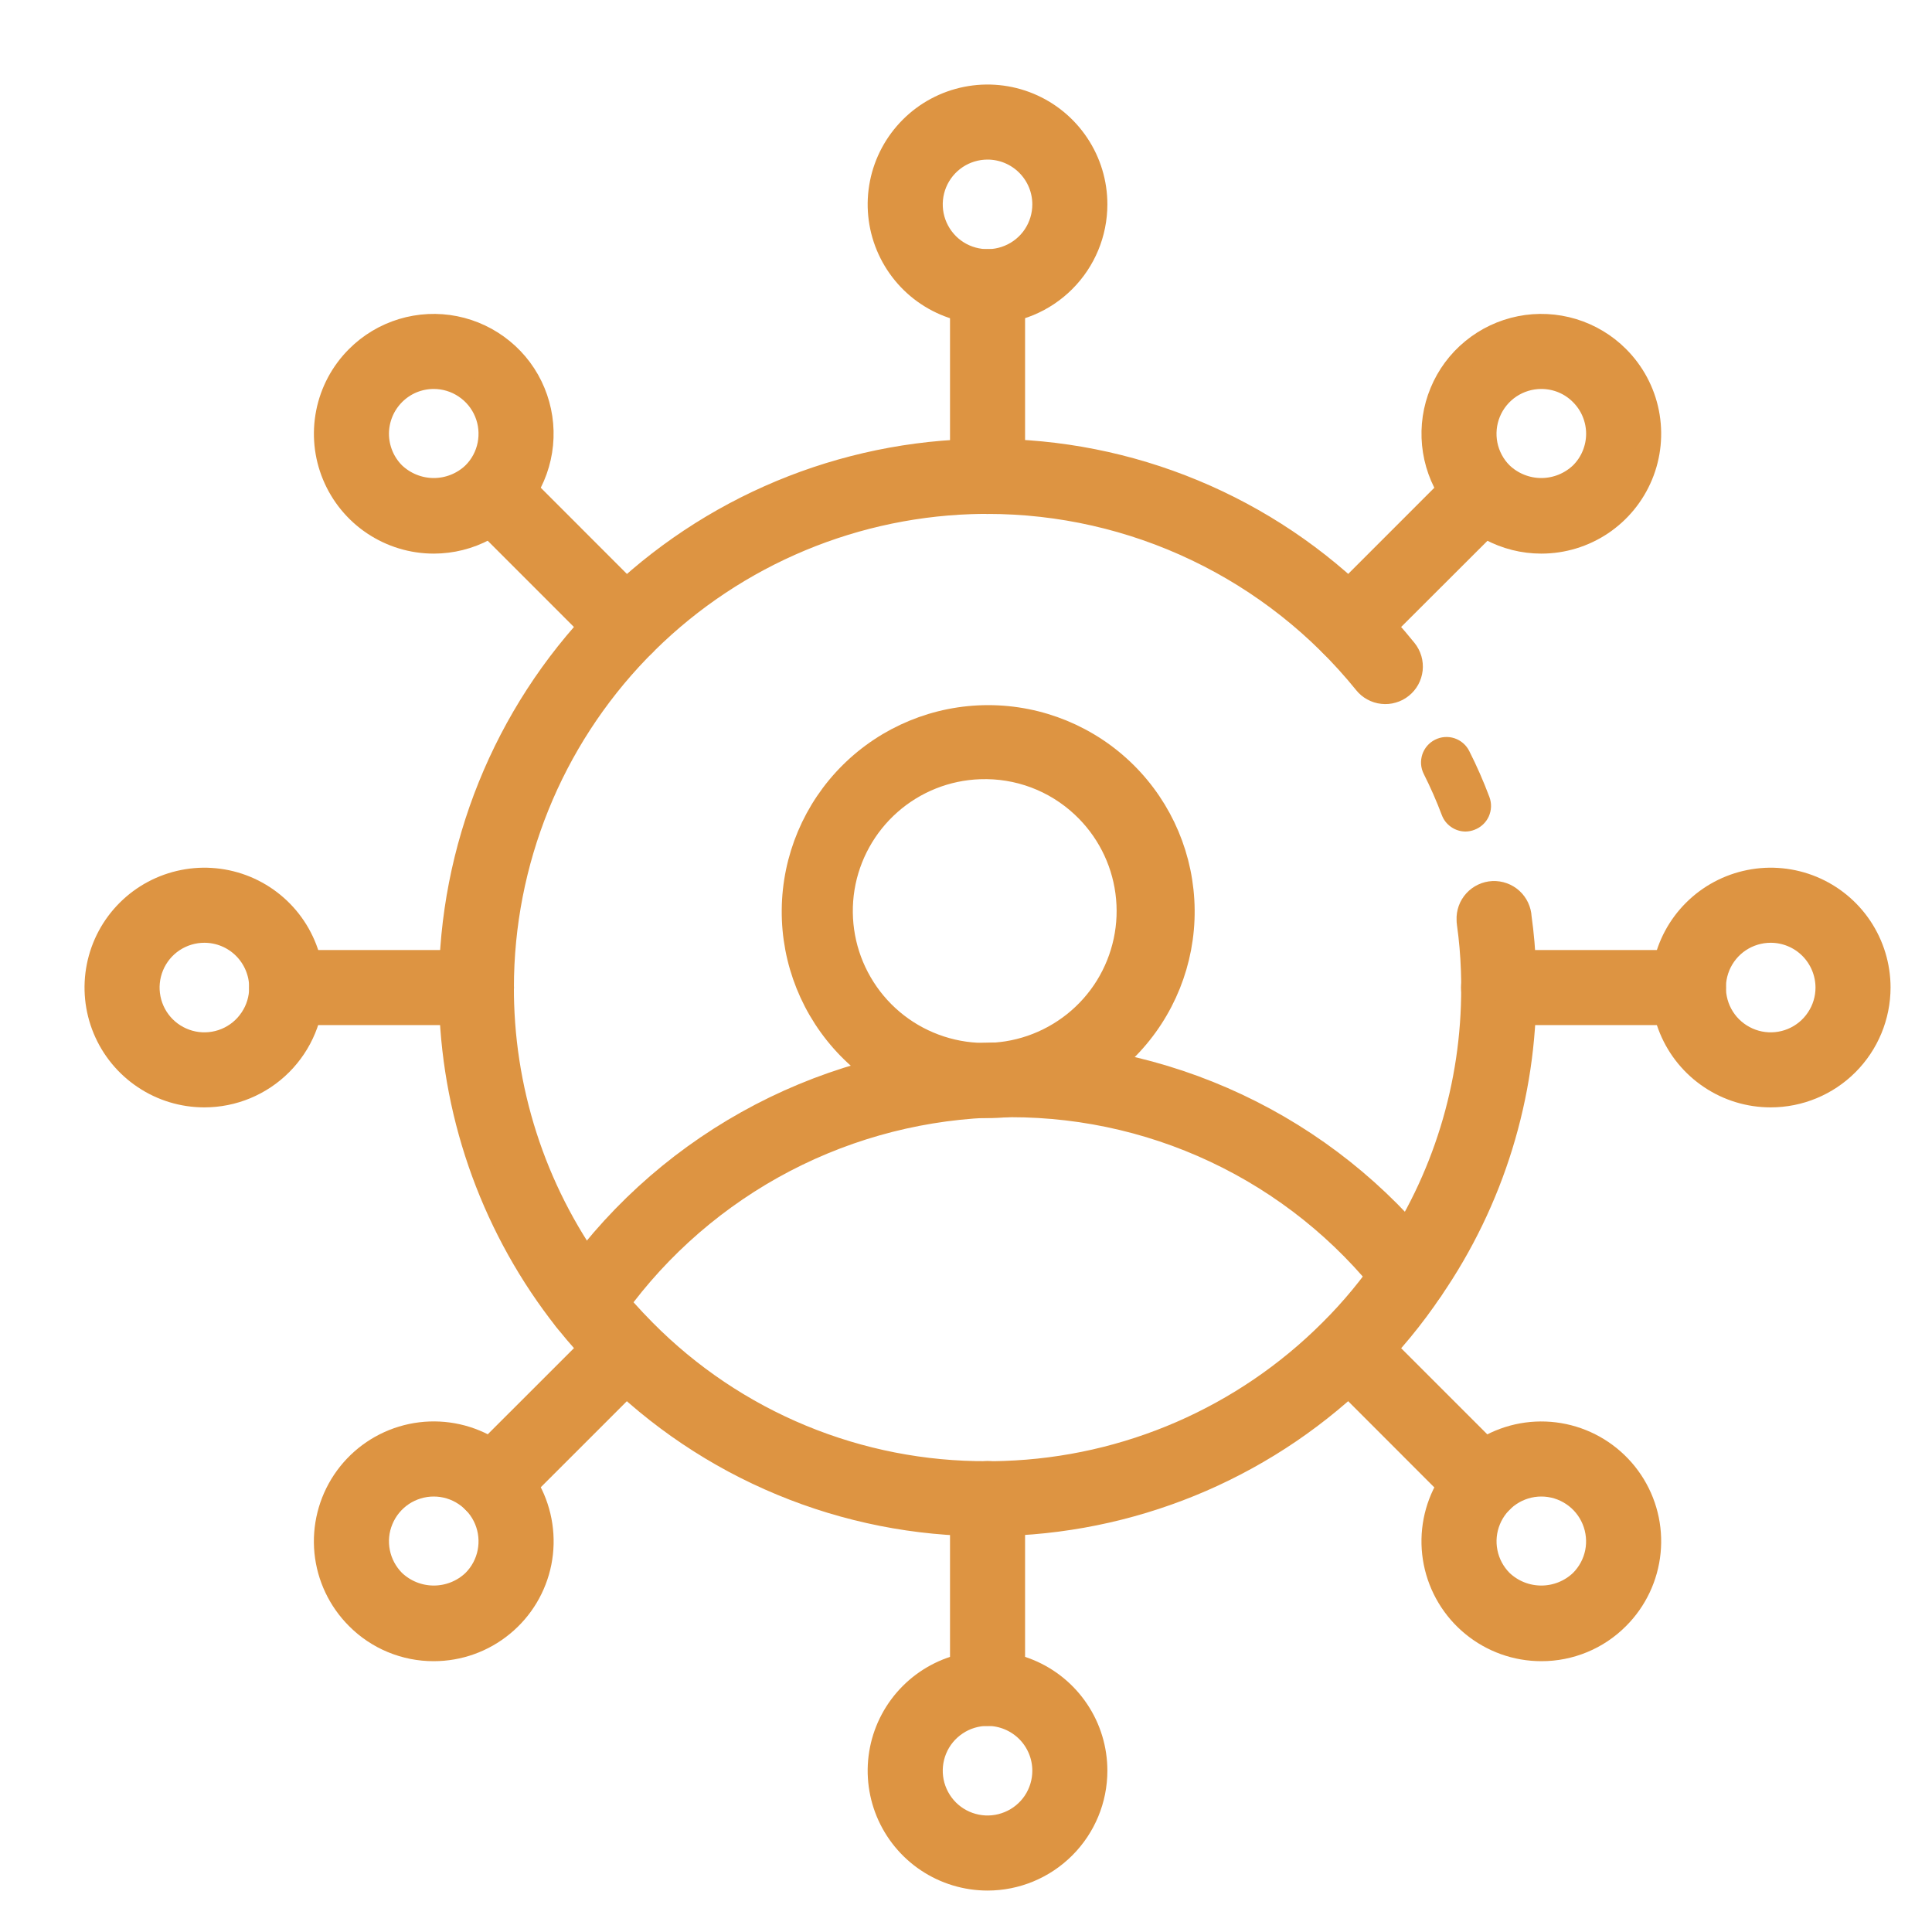
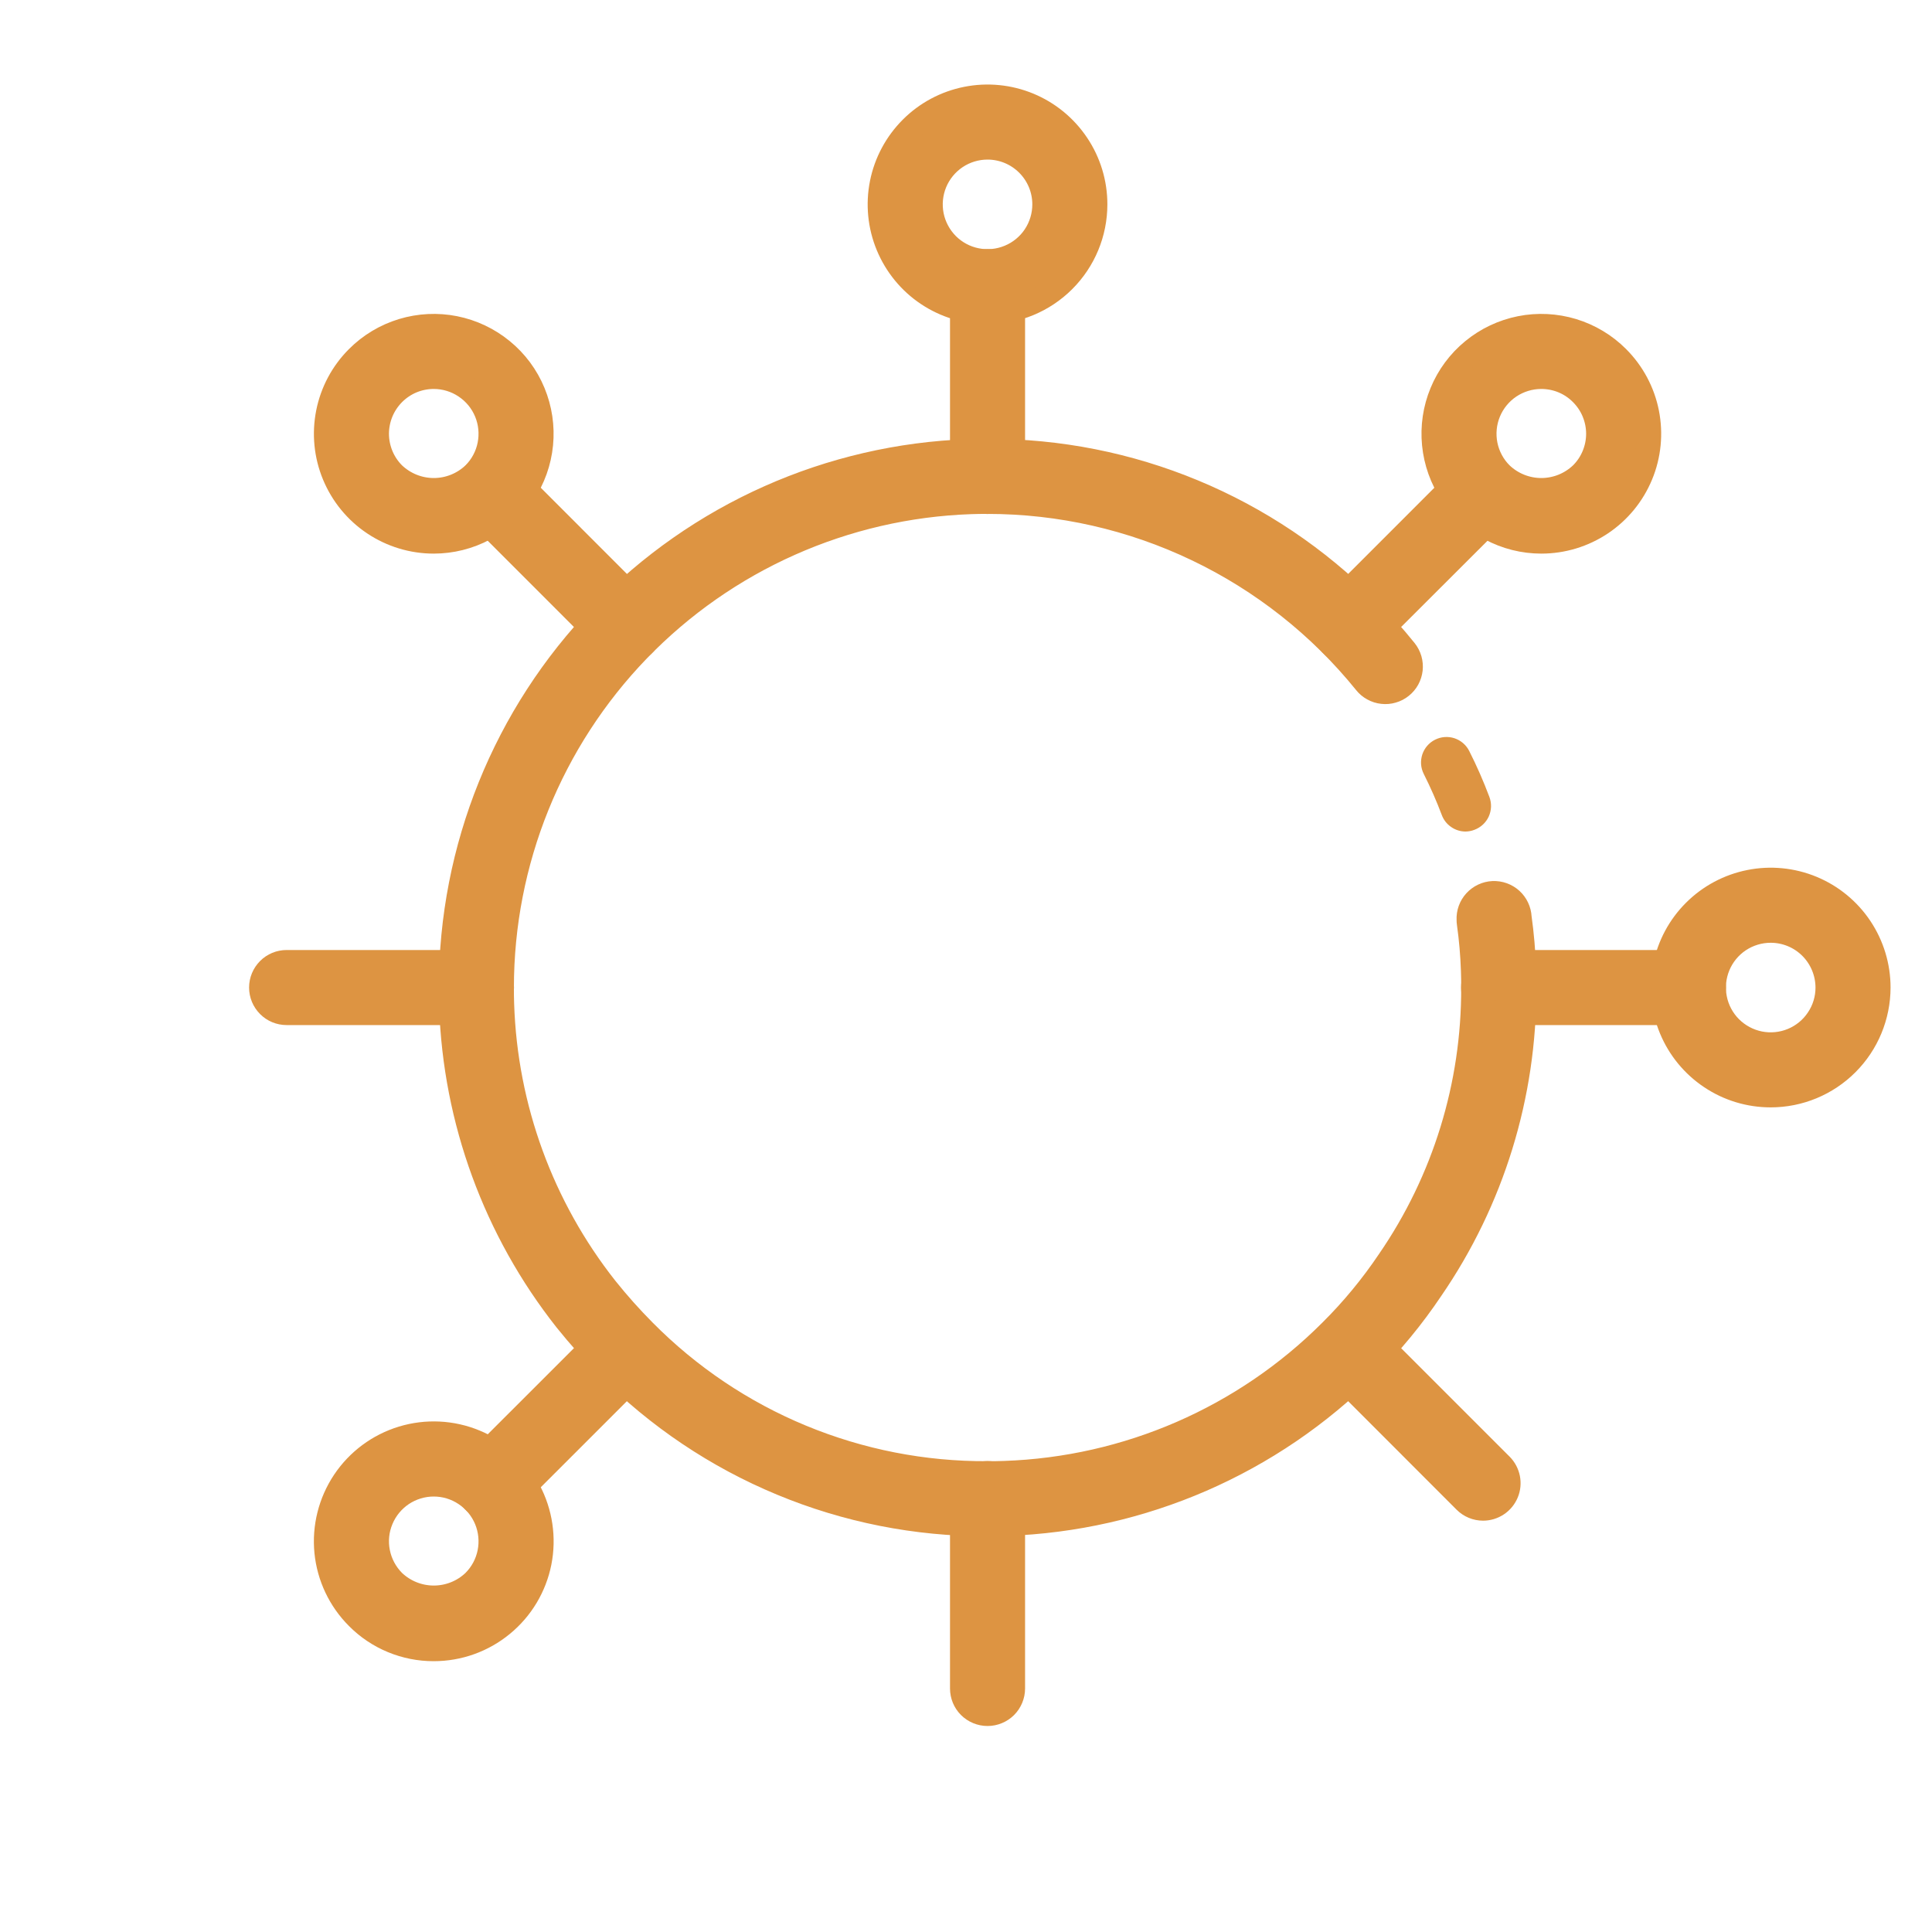
<svg xmlns="http://www.w3.org/2000/svg" width="40" height="40" viewBox="0 0 40 40" fill="none">
  <path d="M20.426 31.556C18.969 31.559 17.527 31.273 16.182 30.714C14.837 30.156 13.616 29.336 12.589 28.302C12.282 27.993 11.992 27.668 11.719 27.328C10.254 25.473 9.42 23.197 9.342 20.834C9.336 20.709 9.336 20.575 9.336 20.446C9.336 17.567 10.454 14.799 12.454 12.728C14.454 10.656 17.18 9.442 20.058 9.342C20.189 9.336 20.333 9.335 20.466 9.336C21.922 9.333 23.365 9.619 24.71 10.178C26.055 10.736 27.276 11.556 28.302 12.59C28.582 12.869 28.846 13.163 29.093 13.47C29.136 13.524 29.168 13.586 29.188 13.653C29.207 13.719 29.213 13.789 29.206 13.858C29.198 13.926 29.177 13.993 29.144 14.054C29.111 14.114 29.066 14.168 29.012 14.211C28.958 14.255 28.896 14.287 28.829 14.306C28.763 14.326 28.693 14.332 28.624 14.324C28.556 14.317 28.489 14.296 28.428 14.262C28.367 14.229 28.314 14.184 28.271 14.13C27.328 12.963 26.136 12.021 24.782 11.374C23.428 10.726 21.947 10.39 20.446 10.39C20.334 10.39 20.213 10.39 20.099 10.395C17.494 10.485 15.025 11.583 13.213 13.458C11.402 15.334 10.39 17.839 10.39 20.446C10.39 20.56 10.39 20.679 10.395 20.793C10.465 22.932 11.218 24.992 12.544 26.672C12.791 26.981 13.055 27.277 13.334 27.558C14.264 28.498 15.371 29.243 16.593 29.748C17.814 30.253 19.124 30.51 20.446 30.502C20.562 30.502 20.679 30.502 20.793 30.497C23.339 30.411 25.758 29.36 27.558 27.557C28.005 27.113 28.406 26.626 28.757 26.104C29.902 24.44 30.51 22.466 30.502 20.446C30.502 20.332 30.502 20.213 30.497 20.099C30.486 19.77 30.458 19.442 30.412 19.116C30.408 19.092 30.407 19.067 30.407 19.043C30.4 18.903 30.449 18.767 30.544 18.663C30.638 18.56 30.769 18.498 30.909 18.491C31.049 18.485 31.185 18.534 31.289 18.628C31.392 18.722 31.454 18.854 31.461 18.994C31.51 19.347 31.541 19.703 31.552 20.06C31.558 20.181 31.558 20.316 31.558 20.445C31.567 22.675 30.895 24.855 29.631 26.693C29.243 27.271 28.799 27.81 28.305 28.301C26.317 30.292 23.647 31.453 20.836 31.549C20.703 31.556 20.561 31.555 20.426 31.556Z" fill="#DD9442" stroke="#DD9442" stroke-width="0.5" />
  <path d="M30.343 17.216C30.236 17.216 30.131 17.183 30.043 17.121C29.954 17.06 29.887 16.973 29.85 16.872C29.741 16.583 29.616 16.299 29.477 16.023C29.446 15.961 29.427 15.894 29.422 15.825C29.417 15.756 29.426 15.686 29.447 15.621C29.469 15.555 29.503 15.494 29.549 15.441C29.594 15.389 29.649 15.346 29.711 15.315C29.773 15.284 29.84 15.265 29.909 15.26C29.979 15.255 30.048 15.263 30.114 15.285C30.179 15.307 30.24 15.341 30.293 15.387C30.345 15.432 30.388 15.487 30.419 15.549C30.576 15.859 30.715 16.177 30.837 16.502C30.861 16.567 30.872 16.636 30.87 16.705C30.867 16.774 30.851 16.843 30.823 16.905C30.794 16.968 30.753 17.025 30.702 17.072C30.651 17.119 30.592 17.156 30.527 17.18C30.468 17.203 30.406 17.215 30.343 17.216Z" fill="#DD9442" />
-   <path d="M12.131 27.524C12.036 27.524 11.942 27.498 11.86 27.448C11.779 27.399 11.712 27.328 11.667 27.243C11.623 27.159 11.602 27.064 11.607 26.968C11.613 26.873 11.644 26.781 11.697 26.702C12.669 25.271 13.961 24.087 15.471 23.243C16.98 22.399 18.666 21.918 20.393 21.839C20.402 21.838 20.411 21.838 20.42 21.839L20.573 21.834H20.607C22.333 21.791 24.046 22.152 25.609 22.887C27.172 23.622 28.541 24.712 29.609 26.069C29.652 26.124 29.684 26.186 29.702 26.253C29.721 26.32 29.727 26.389 29.718 26.458C29.71 26.527 29.688 26.593 29.654 26.653C29.62 26.714 29.575 26.767 29.52 26.81C29.466 26.852 29.404 26.884 29.337 26.903C29.27 26.921 29.201 26.927 29.132 26.919C29.063 26.91 28.997 26.889 28.936 26.855C28.876 26.821 28.823 26.775 28.78 26.721C27.82 25.485 26.581 24.493 25.165 23.827C23.749 23.16 22.195 22.838 20.631 22.885H20.61L20.533 22.888V22.882C20.501 22.888 20.469 22.891 20.437 22.891C18.874 22.964 17.349 23.399 15.983 24.163C14.618 24.927 13.449 25.998 12.569 27.292C12.521 27.364 12.455 27.422 12.379 27.463C12.303 27.504 12.217 27.525 12.131 27.524Z" fill="#DD9442" stroke="#DD9442" stroke-width="0.5" />
-   <path d="M20.388 22.898C19.327 22.879 18.317 22.442 17.576 21.682C16.836 20.921 16.425 19.899 16.435 18.838C16.444 17.777 16.872 16.762 17.626 16.015C18.38 15.268 19.398 14.849 20.46 14.849C21.521 14.849 22.539 15.268 23.293 16.015C24.047 16.762 24.475 17.777 24.484 18.838C24.494 19.899 24.084 20.921 23.343 21.682C22.603 22.442 21.592 22.879 20.531 22.898C20.483 22.897 20.435 22.898 20.388 22.898ZM20.283 15.883C19.594 15.907 18.934 16.17 18.417 16.626C17.9 17.082 17.556 17.703 17.445 18.383C17.335 19.064 17.463 19.762 17.81 20.358C18.156 20.955 18.698 21.413 19.344 21.654C19.99 21.896 20.7 21.906 21.352 21.683C22.005 21.459 22.56 21.017 22.923 20.431C23.285 19.844 23.434 19.15 23.342 18.466C23.251 17.783 22.925 17.152 22.421 16.682C22.136 16.415 21.8 16.206 21.434 16.069C21.068 15.932 20.678 15.869 20.288 15.883H20.283Z" fill="#DD9442" stroke="#DD9442" stroke-width="0.5" />
  <path d="M20.446 10.392C20.306 10.392 20.172 10.336 20.073 10.238C19.974 10.139 19.919 10.005 19.919 9.865V5.934C19.919 5.794 19.974 5.66 20.073 5.562C20.172 5.463 20.306 5.407 20.446 5.407C20.586 5.407 20.72 5.463 20.819 5.562C20.917 5.66 20.973 5.794 20.973 5.934V9.865C20.973 10.005 20.917 10.139 20.819 10.238C20.72 10.336 20.586 10.392 20.446 10.392Z" fill="#DD9442" stroke="#DD9442" stroke-width="0.5" />
  <path d="M20.446 6.463C20.005 6.463 19.573 6.332 19.206 6.087C18.839 5.842 18.553 5.493 18.384 5.085C18.215 4.678 18.171 4.229 18.257 3.796C18.343 3.363 18.556 2.966 18.868 2.654C19.18 2.341 19.578 2.129 20.011 2.043C20.443 1.957 20.892 2.001 21.3 2.17C21.708 2.339 22.056 2.625 22.301 2.992C22.547 3.359 22.677 3.79 22.677 4.231C22.677 4.823 22.442 5.39 22.023 5.809C21.605 6.227 21.038 6.462 20.446 6.463ZM20.446 3.054C20.213 3.054 19.985 3.123 19.792 3.252C19.598 3.382 19.447 3.566 19.358 3.781C19.269 3.996 19.246 4.233 19.291 4.461C19.337 4.69 19.449 4.899 19.613 5.064C19.778 5.229 19.988 5.341 20.216 5.386C20.445 5.432 20.681 5.408 20.896 5.319C21.112 5.23 21.296 5.079 21.425 4.886C21.554 4.692 21.623 4.464 21.623 4.231C21.623 3.919 21.499 3.62 21.278 3.399C21.057 3.178 20.758 3.054 20.446 3.054Z" fill="#DD9442" stroke="#DD9442" stroke-width="0.5" />
  <path d="M12.962 13.489C12.822 13.489 12.688 13.434 12.59 13.335L9.811 10.556C9.715 10.456 9.661 10.323 9.663 10.185C9.664 10.047 9.719 9.915 9.817 9.817C9.915 9.719 10.047 9.664 10.185 9.663C10.323 9.661 10.456 9.715 10.556 9.811L13.336 12.593C13.409 12.667 13.458 12.761 13.477 12.863C13.497 12.964 13.486 13.07 13.446 13.165C13.406 13.261 13.339 13.343 13.253 13.4C13.167 13.458 13.066 13.489 12.962 13.489Z" fill="#DD9442" stroke="#DD9442" stroke-width="0.5" />
  <path d="M8.98 11.212C8.539 11.212 8.108 11.081 7.741 10.836C7.374 10.591 7.088 10.242 6.919 9.834C6.75 9.427 6.706 8.978 6.792 8.545C6.878 8.112 7.09 7.715 7.403 7.403C7.662 7.143 7.981 6.952 8.333 6.845C8.684 6.739 9.056 6.72 9.416 6.792C9.776 6.864 10.112 7.023 10.396 7.256C10.68 7.488 10.902 7.787 11.042 8.127C11.182 8.466 11.237 8.834 11.201 9.199C11.165 9.564 11.04 9.915 10.836 10.22C10.632 10.525 10.356 10.775 10.032 10.948C9.709 11.121 9.347 11.212 8.98 11.212ZM8.98 7.803C8.826 7.803 8.673 7.833 8.53 7.892C8.387 7.951 8.257 8.039 8.148 8.148C8.039 8.258 7.952 8.387 7.893 8.53C7.834 8.673 7.803 8.826 7.803 8.981C7.803 9.135 7.834 9.288 7.893 9.431C7.952 9.574 8.039 9.704 8.148 9.813C8.373 10.027 8.671 10.147 8.981 10.147C9.291 10.147 9.589 10.027 9.813 9.813C9.978 9.648 10.09 9.439 10.135 9.21C10.18 8.982 10.157 8.745 10.068 8.53C9.979 8.315 9.828 8.131 9.634 8.002C9.441 7.872 9.213 7.803 8.98 7.803Z" fill="#DD9442" stroke="#DD9442" stroke-width="0.5" />
  <path d="M9.865 20.973H5.934C5.794 20.973 5.66 20.918 5.562 20.819C5.463 20.72 5.407 20.586 5.407 20.446C5.407 20.306 5.463 20.172 5.562 20.073C5.66 19.974 5.794 19.919 5.934 19.919H9.865C10.005 19.919 10.139 19.974 10.238 20.073C10.336 20.172 10.392 20.306 10.392 20.446C10.392 20.586 10.336 20.72 10.238 20.819C10.139 20.918 10.005 20.973 9.865 20.973Z" fill="#DD9442" stroke="#DD9442" stroke-width="0.5" />
-   <path d="M4.231 22.677C3.79 22.677 3.359 22.547 2.992 22.301C2.625 22.056 2.339 21.708 2.17 21.3C2.001 20.892 1.957 20.444 2.043 20.011C2.129 19.578 2.341 19.18 2.654 18.868C2.966 18.556 3.363 18.344 3.796 18.258C4.229 18.171 4.678 18.216 5.085 18.384C5.493 18.553 5.842 18.839 6.087 19.206C6.332 19.573 6.463 20.005 6.463 20.446C6.462 21.038 6.227 21.605 5.809 22.023C5.39 22.442 4.823 22.677 4.231 22.677ZM4.231 19.269C3.999 19.269 3.771 19.338 3.577 19.467C3.384 19.596 3.233 19.78 3.144 19.995C3.055 20.211 3.031 20.447 3.077 20.676C3.122 20.904 3.234 21.114 3.399 21.279C3.564 21.443 3.773 21.555 4.002 21.601C4.23 21.646 4.467 21.623 4.682 21.534C4.897 21.445 5.081 21.294 5.21 21.1C5.34 20.907 5.409 20.679 5.409 20.446C5.409 20.134 5.284 19.835 5.064 19.614C4.843 19.393 4.544 19.269 4.231 19.269Z" fill="#DD9442" stroke="#DD9442" stroke-width="0.5" />
  <path d="M10.185 31.234C10.081 31.234 9.979 31.203 9.892 31.145C9.805 31.088 9.738 31.005 9.698 30.909C9.658 30.813 9.648 30.707 9.668 30.605C9.688 30.502 9.738 30.408 9.812 30.335L12.593 27.556C12.694 27.469 12.824 27.424 12.956 27.429C13.089 27.434 13.215 27.489 13.309 27.583C13.402 27.677 13.457 27.803 13.463 27.936C13.468 28.068 13.423 28.198 13.336 28.299L10.557 31.078C10.508 31.127 10.45 31.166 10.387 31.193C10.323 31.22 10.254 31.234 10.185 31.234Z" fill="#DD9442" stroke="#DD9442" stroke-width="0.5" />
  <path d="M8.98 34.143C8.687 34.144 8.397 34.086 8.126 33.974C7.855 33.862 7.609 33.697 7.403 33.489C7.037 33.124 6.81 32.644 6.759 32.13C6.709 31.616 6.838 31.101 7.125 30.671C7.412 30.242 7.838 29.925 8.333 29.775C8.827 29.625 9.358 29.651 9.835 29.849C10.312 30.046 10.706 30.403 10.949 30.859C11.192 31.314 11.27 31.84 11.17 32.346C11.069 32.853 10.796 33.309 10.396 33.636C9.997 33.964 9.497 34.143 8.98 34.143ZM8.98 30.734C8.748 30.734 8.52 30.803 8.326 30.932C8.133 31.062 7.982 31.245 7.893 31.461C7.803 31.676 7.78 31.913 7.826 32.141C7.871 32.369 7.984 32.579 8.148 32.744C8.373 32.958 8.671 33.077 8.981 33.077C9.291 33.077 9.589 32.958 9.813 32.744C9.978 32.579 10.09 32.369 10.135 32.141C10.18 31.913 10.157 31.676 10.068 31.461C9.979 31.246 9.828 31.062 9.634 30.933C9.441 30.803 9.213 30.734 8.98 30.734Z" fill="#DD9442" stroke="#DD9442" stroke-width="0.5" />
  <path d="M20.446 35.485C20.306 35.485 20.172 35.429 20.073 35.331C19.974 35.232 19.919 35.098 19.919 34.958V31.027C19.919 30.887 19.974 30.753 20.073 30.655C20.172 30.556 20.306 30.5 20.446 30.5C20.586 30.5 20.72 30.556 20.819 30.655C20.917 30.753 20.973 30.887 20.973 31.027V34.958C20.973 35.098 20.917 35.232 20.819 35.331C20.72 35.429 20.586 35.485 20.446 35.485Z" fill="#DD9442" stroke="#DD9442" stroke-width="0.5" />
-   <path d="M20.446 38.892C20.005 38.892 19.573 38.761 19.206 38.516C18.839 38.271 18.553 37.922 18.384 37.515C18.215 37.107 18.171 36.658 18.257 36.225C18.343 35.792 18.556 35.395 18.868 35.083C19.18 34.771 19.578 34.558 20.011 34.472C20.443 34.386 20.892 34.43 21.3 34.599C21.708 34.768 22.056 35.054 22.301 35.421C22.547 35.788 22.677 36.219 22.677 36.661C22.677 37.252 22.442 37.819 22.023 38.238C21.605 38.656 21.038 38.892 20.446 38.892ZM20.446 35.483C20.213 35.483 19.985 35.552 19.792 35.682C19.598 35.811 19.447 35.995 19.358 36.21C19.269 36.425 19.246 36.662 19.291 36.89C19.337 37.119 19.449 37.328 19.613 37.493C19.778 37.658 19.988 37.77 20.216 37.815C20.445 37.861 20.681 37.837 20.896 37.748C21.112 37.659 21.296 37.508 21.425 37.315C21.554 37.121 21.623 36.894 21.623 36.661C21.623 36.349 21.499 36.049 21.278 35.828C21.057 35.608 20.758 35.483 20.446 35.483Z" fill="#DD9442" stroke="#DD9442" stroke-width="0.5" />
  <path d="M30.707 31.234C30.567 31.234 30.433 31.179 30.334 31.08L27.555 28.299C27.469 28.198 27.424 28.068 27.429 27.936C27.434 27.803 27.489 27.677 27.583 27.583C27.677 27.489 27.803 27.434 27.936 27.429C28.068 27.424 28.198 27.469 28.299 27.556L31.078 30.335C31.151 30.408 31.201 30.502 31.222 30.605C31.242 30.707 31.232 30.813 31.192 30.909C31.152 31.005 31.084 31.088 30.998 31.145C30.911 31.203 30.809 31.234 30.705 31.234H30.707Z" fill="#DD9442" stroke="#DD9442" stroke-width="0.5" />
-   <path d="M31.911 34.143C31.395 34.143 30.895 33.964 30.496 33.636C30.097 33.309 29.824 32.853 29.723 32.347C29.622 31.84 29.7 31.315 29.944 30.86C30.187 30.404 30.581 30.047 31.058 29.85C31.535 29.652 32.065 29.626 32.559 29.776C33.053 29.926 33.48 30.243 33.767 30.672C34.054 31.101 34.183 31.617 34.132 32.13C34.081 32.644 33.854 33.124 33.489 33.489C33.282 33.697 33.037 33.862 32.766 33.974C32.495 34.086 32.205 34.144 31.911 34.143ZM31.911 30.734C31.679 30.734 31.451 30.803 31.257 30.933C31.064 31.062 30.913 31.246 30.824 31.461C30.735 31.676 30.711 31.913 30.757 32.141C30.802 32.369 30.914 32.579 31.079 32.744C31.303 32.958 31.601 33.077 31.911 33.077C32.221 33.077 32.519 32.958 32.743 32.744C32.908 32.579 33.02 32.369 33.066 32.141C33.111 31.913 33.087 31.676 32.998 31.461C32.909 31.246 32.759 31.062 32.565 30.933C32.372 30.803 32.144 30.734 31.911 30.734Z" fill="#DD9442" stroke="#DD9442" stroke-width="0.5" />
  <path d="M34.958 20.973H31.027C30.887 20.973 30.753 20.918 30.654 20.819C30.555 20.72 30.5 20.586 30.5 20.446C30.5 20.306 30.555 20.172 30.654 20.073C30.753 19.974 30.887 19.919 31.027 19.919H34.958C35.097 19.919 35.231 19.974 35.33 20.073C35.429 20.172 35.485 20.306 35.485 20.446C35.485 20.586 35.429 20.72 35.33 20.819C35.231 20.918 35.097 20.973 34.958 20.973Z" fill="#DD9442" stroke="#DD9442" stroke-width="0.5" />
  <path d="M36.66 22.677C36.219 22.677 35.788 22.547 35.421 22.301C35.054 22.056 34.768 21.708 34.599 21.3C34.43 20.892 34.386 20.444 34.472 20.011C34.558 19.578 34.77 19.18 35.083 18.868C35.395 18.556 35.792 18.344 36.225 18.258C36.658 18.171 37.107 18.216 37.514 18.384C37.922 18.553 38.271 18.839 38.516 19.206C38.761 19.573 38.892 20.005 38.892 20.446C38.891 21.038 38.656 21.605 38.238 22.023C37.819 22.442 37.252 22.677 36.66 22.677ZM36.66 19.269C36.428 19.269 36.2 19.338 36.006 19.467C35.813 19.596 35.662 19.78 35.573 19.995C35.484 20.211 35.46 20.447 35.506 20.676C35.551 20.904 35.663 21.114 35.828 21.279C35.993 21.443 36.202 21.555 36.431 21.601C36.659 21.646 36.896 21.623 37.111 21.534C37.326 21.445 37.51 21.294 37.639 21.1C37.769 20.907 37.838 20.679 37.838 20.446C37.837 20.134 37.713 19.835 37.493 19.614C37.272 19.393 36.973 19.269 36.66 19.269Z" fill="#DD9442" stroke="#DD9442" stroke-width="0.5" />
  <path d="M27.93 13.489C27.826 13.489 27.725 13.458 27.639 13.4C27.553 13.343 27.485 13.261 27.446 13.165C27.406 13.07 27.395 12.965 27.414 12.863C27.434 12.761 27.483 12.667 27.555 12.594L30.334 9.814C30.434 9.718 30.567 9.665 30.705 9.667C30.843 9.668 30.976 9.723 31.073 9.821C31.171 9.919 31.227 10.051 31.228 10.189C31.229 10.327 31.176 10.46 31.08 10.56L28.299 13.337C28.2 13.434 28.068 13.489 27.93 13.489Z" fill="#DD9442" stroke="#DD9442" stroke-width="0.5" />
  <path d="M31.911 11.212C31.544 11.212 31.183 11.121 30.86 10.948C30.536 10.775 30.26 10.525 30.056 10.22C29.852 9.915 29.727 9.564 29.691 9.199C29.655 8.834 29.709 8.466 29.85 8.127C29.99 7.787 30.212 7.488 30.496 7.256C30.779 7.023 31.116 6.864 31.476 6.792C31.836 6.72 32.208 6.739 32.559 6.845C32.91 6.952 33.23 7.143 33.489 7.403C33.801 7.715 34.014 8.112 34.1 8.545C34.186 8.978 34.142 9.427 33.973 9.834C33.804 10.242 33.518 10.591 33.151 10.836C32.784 11.081 32.353 11.212 31.911 11.212ZM31.911 7.803C31.678 7.803 31.451 7.872 31.257 8.001C31.063 8.131 30.912 8.315 30.823 8.53C30.734 8.745 30.711 8.982 30.756 9.21C30.802 9.439 30.914 9.649 31.079 9.813C31.303 10.027 31.601 10.147 31.911 10.147C32.221 10.147 32.519 10.027 32.743 9.813C32.853 9.704 32.94 9.574 32.999 9.431C33.058 9.288 33.089 9.135 33.089 8.981C33.089 8.826 33.058 8.673 32.999 8.53C32.94 8.387 32.853 8.258 32.743 8.148C32.635 8.039 32.505 7.951 32.362 7.892C32.219 7.833 32.066 7.803 31.911 7.803Z" fill="#DD9442" stroke="#DD9442" stroke-width="0.5" />
</svg>